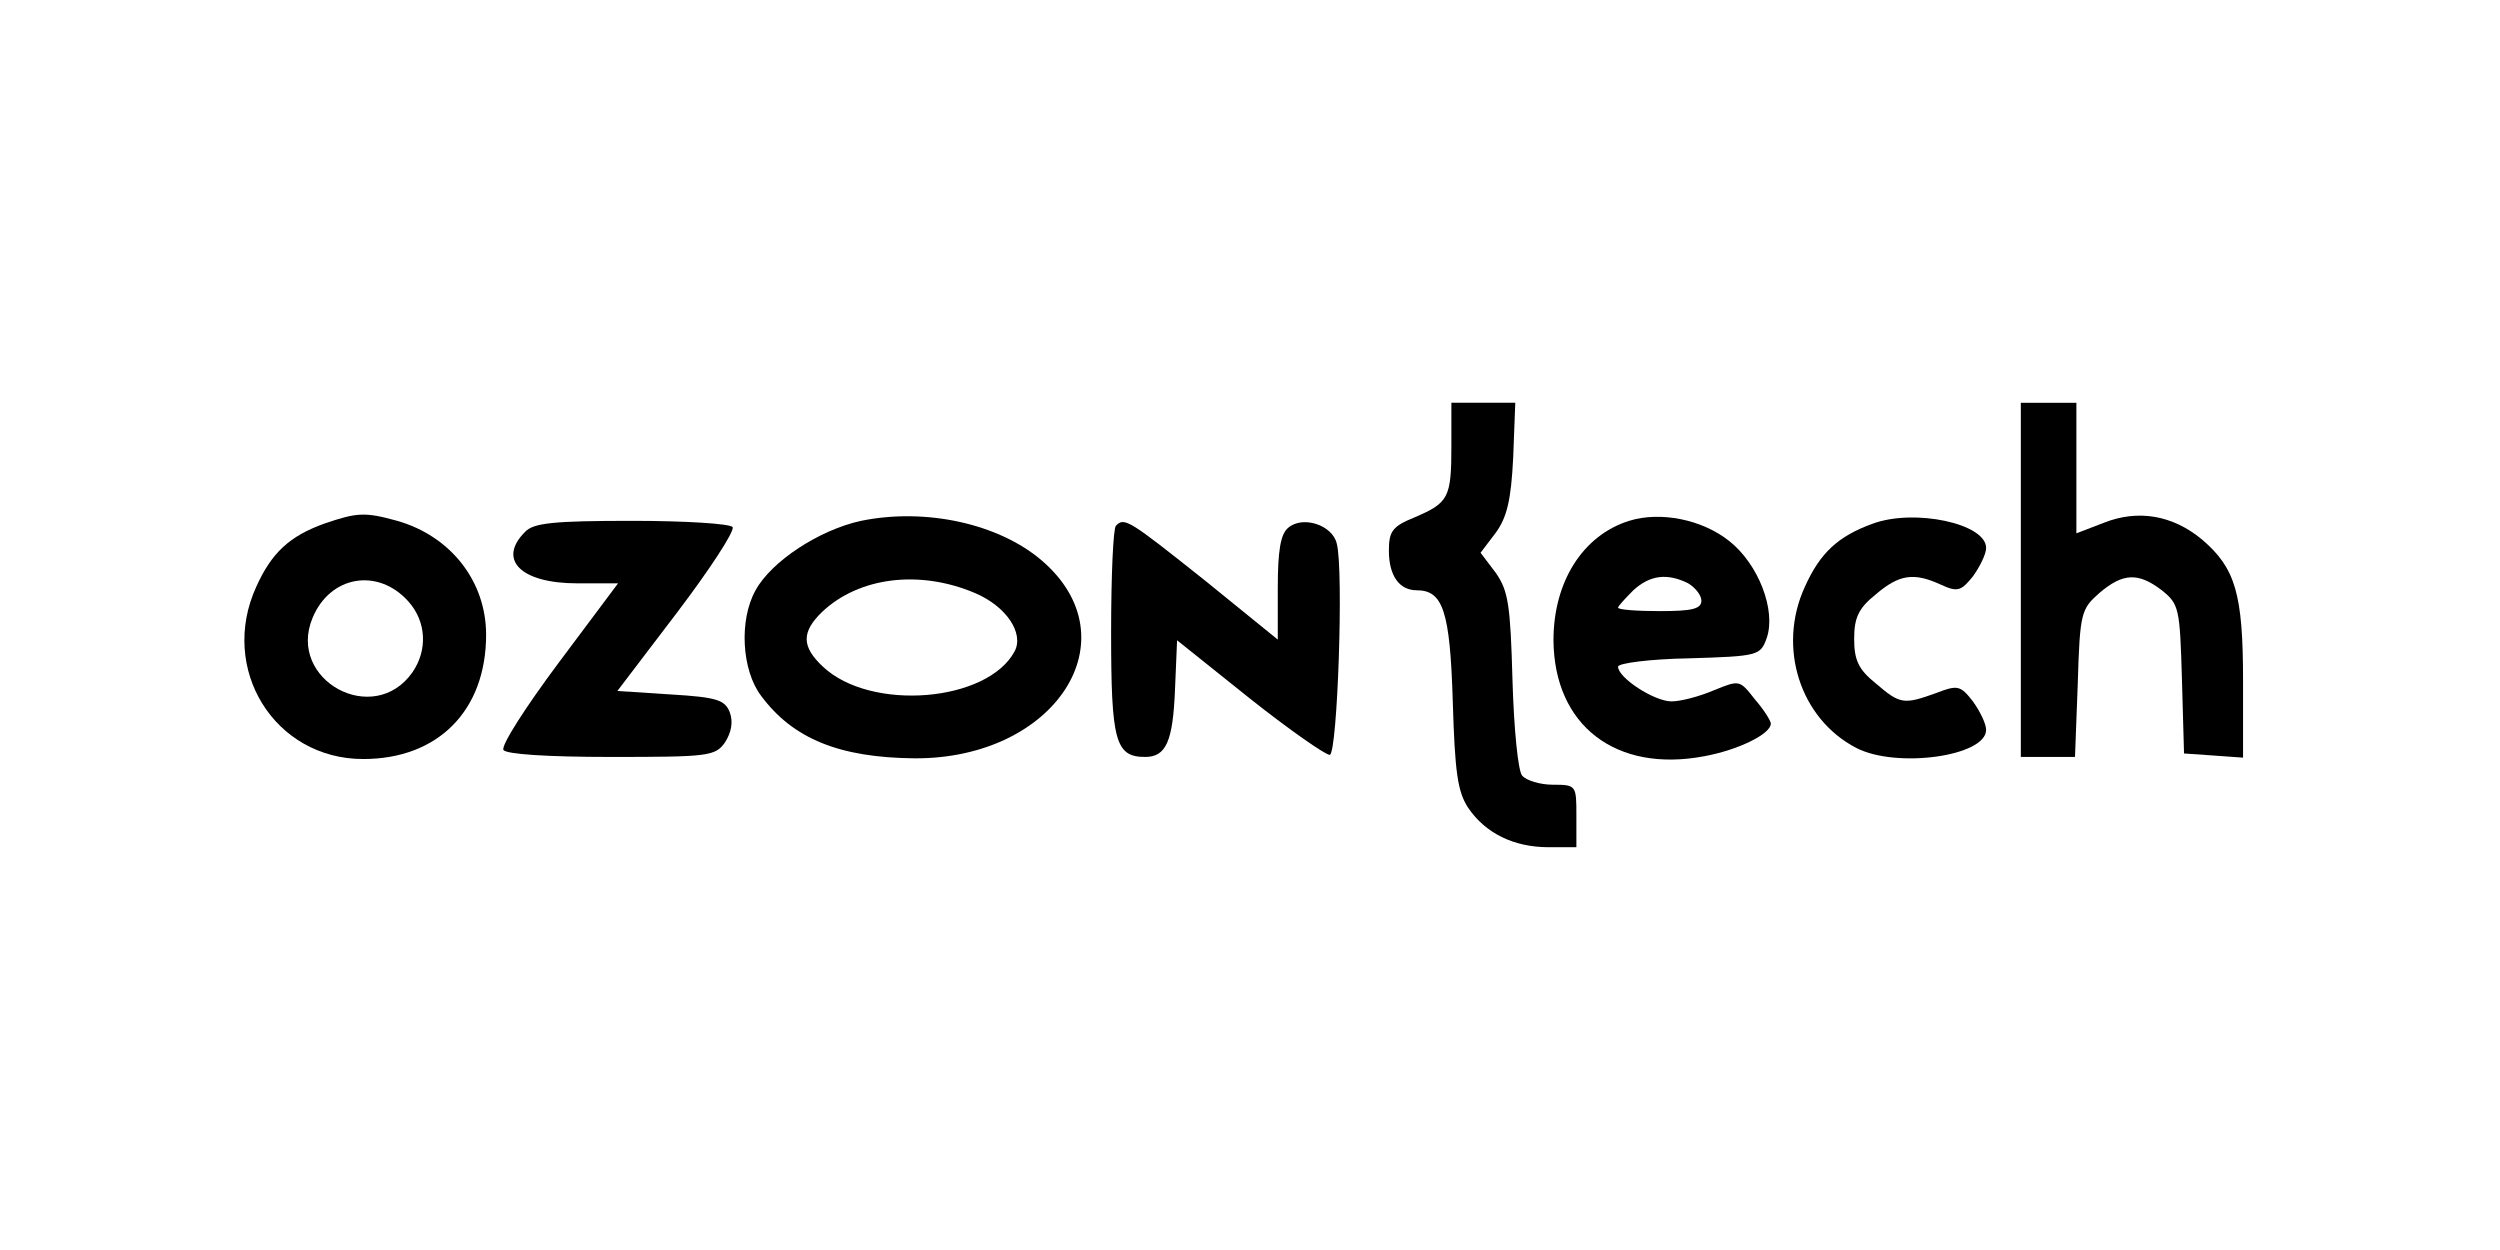
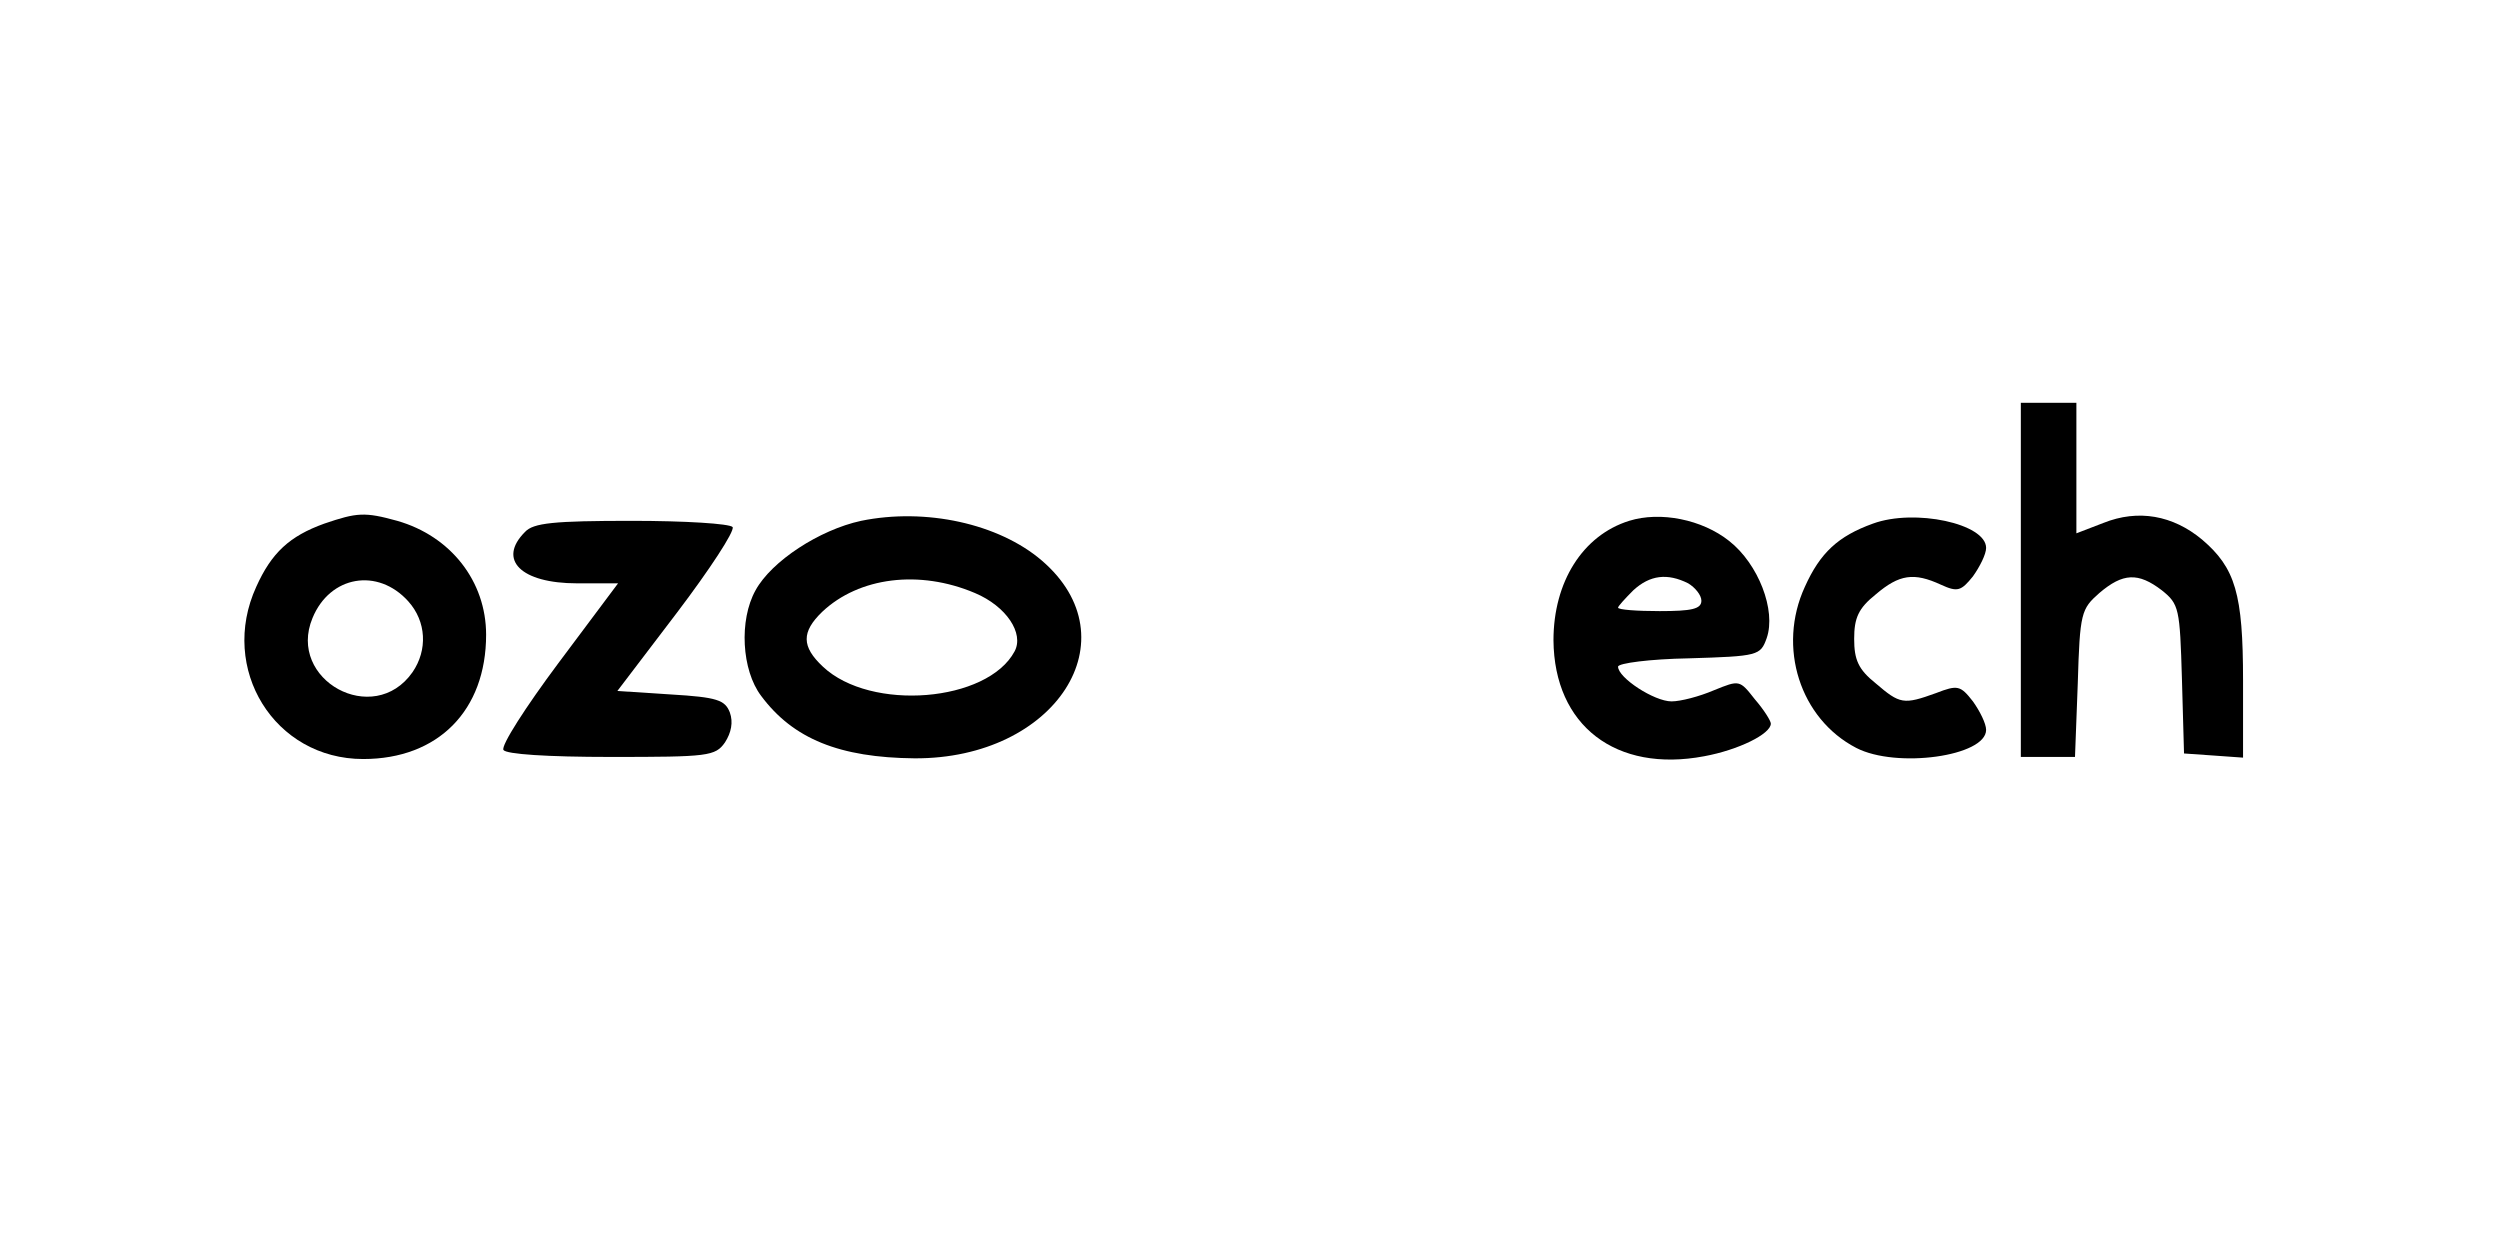
<svg xmlns="http://www.w3.org/2000/svg" version="1.0" width="360" height="180" viewBox="0 0 360 180" preserveAspectRatio="xMidYMid meet">
  <g transform="translate(0,180) scale(0.1,-0.1)" fill="#000000" stroke="none">
-     <path d="M2090 1158 c0 -75 -4 -82 -53 -103 -32 -13 -37 -20 -37 -48 0 -36 15 -57 40 -57 38 0 48 -30 52 -160 3 -102 7 -130 22 -153 25 -37 66 -57 116 -57 l40 0 0 45 c0 44 0 45 -34 45 -18 0 -38 6 -44 13 -6 6 -12 68 -14 137 -3 109 -6 129 -24 155 l-22 29 22 29 c16 22 22 47 25 108 l3 79 -46 0 -46 0 0 -62z" />
    <path d="M2910 965 l0 -255 39 0 39 0 4 106 c3 102 5 107 31 130 34 29 56 30 90 4 25 -20 26 -26 29 -128 l3 -107 43 -3 42 -3 0 111 c0 125 -11 162 -59 203 -42 35 -92 44 -142 24 l-39 -15 0 94 0 94 -40 0 -40 0 0 -255z" />
    <path d="M467 1046 c-50 -18 -76 -42 -98 -91 -54 -118 26 -248 154 -248 108 0 177 70 177 179 0 77 -51 142 -128 164 -47 13 -58 12 -105 -4z m121 -112 c26 -29 28 -70 6 -102 -56 -80 -181 -11 -144 78 25 61 94 73 138 24z" />
    <path d="M1240 1050 c-60 -13 -129 -58 -152 -100 -24 -43 -20 -115 8 -152 46 -62 113 -89 221 -90 203 -1 315 172 183 285 -62 53 -167 76 -260 57z m164 -104 c45 -19 71 -58 57 -84 -39 -73 -207 -87 -276 -22 -31 29 -31 50 -1 79 53 50 140 61 220 27z" />
    <path d="M2346 1050 c-67 -21 -109 -88 -109 -172 1 -123 90 -191 217 -167 49 9 96 32 96 47 0 4 -10 20 -23 35 -22 28 -22 28 -59 13 -21 -9 -48 -16 -61 -16 -25 0 -77 34 -77 50 0 5 46 11 102 12 100 3 103 4 112 29 14 40 -12 107 -54 140 -39 31 -99 43 -144 29z m85 -90 c10 -6 19 -17 19 -25 0 -12 -14 -15 -60 -15 -33 0 -60 2 -60 5 0 2 10 13 22 25 24 22 49 25 79 10z" />
    <path d="M2697 1046 c-50 -18 -76 -42 -98 -91 -40 -87 -7 -190 74 -232 58 -30 187 -12 187 26 0 9 -9 27 -19 41 -18 23 -22 24 -53 12 -47 -17 -52 -16 -87 14 -25 20 -31 34 -31 64 0 30 6 44 31 64 34 29 55 32 94 14 24 -11 29 -9 46 12 10 14 19 32 19 41 0 35 -103 57 -163 35z" />
    <path d="M756 1034 c-40 -40 -6 -74 75 -74 l59 0 -86 -115 c-47 -63 -83 -119 -79 -125 4 -6 62 -10 155 -10 140 0 150 1 164 21 9 14 12 29 7 43 -7 18 -18 22 -85 26 l-77 5 86 113 c47 62 83 117 80 123 -4 5 -69 9 -145 9 -113 0 -142 -3 -154 -16z" />
-     <path d="M1607 1043 c-4 -3 -7 -73 -7 -154 0 -156 6 -179 49 -179 30 0 40 22 43 97 l3 71 105 -84 c58 -46 110 -82 115 -81 11 4 20 266 10 304 -6 27 -49 41 -70 23 -11 -9 -15 -33 -15 -87 l0 -74 -106 86 c-107 85 -115 91 -127 78z" />
  </g>
</svg>